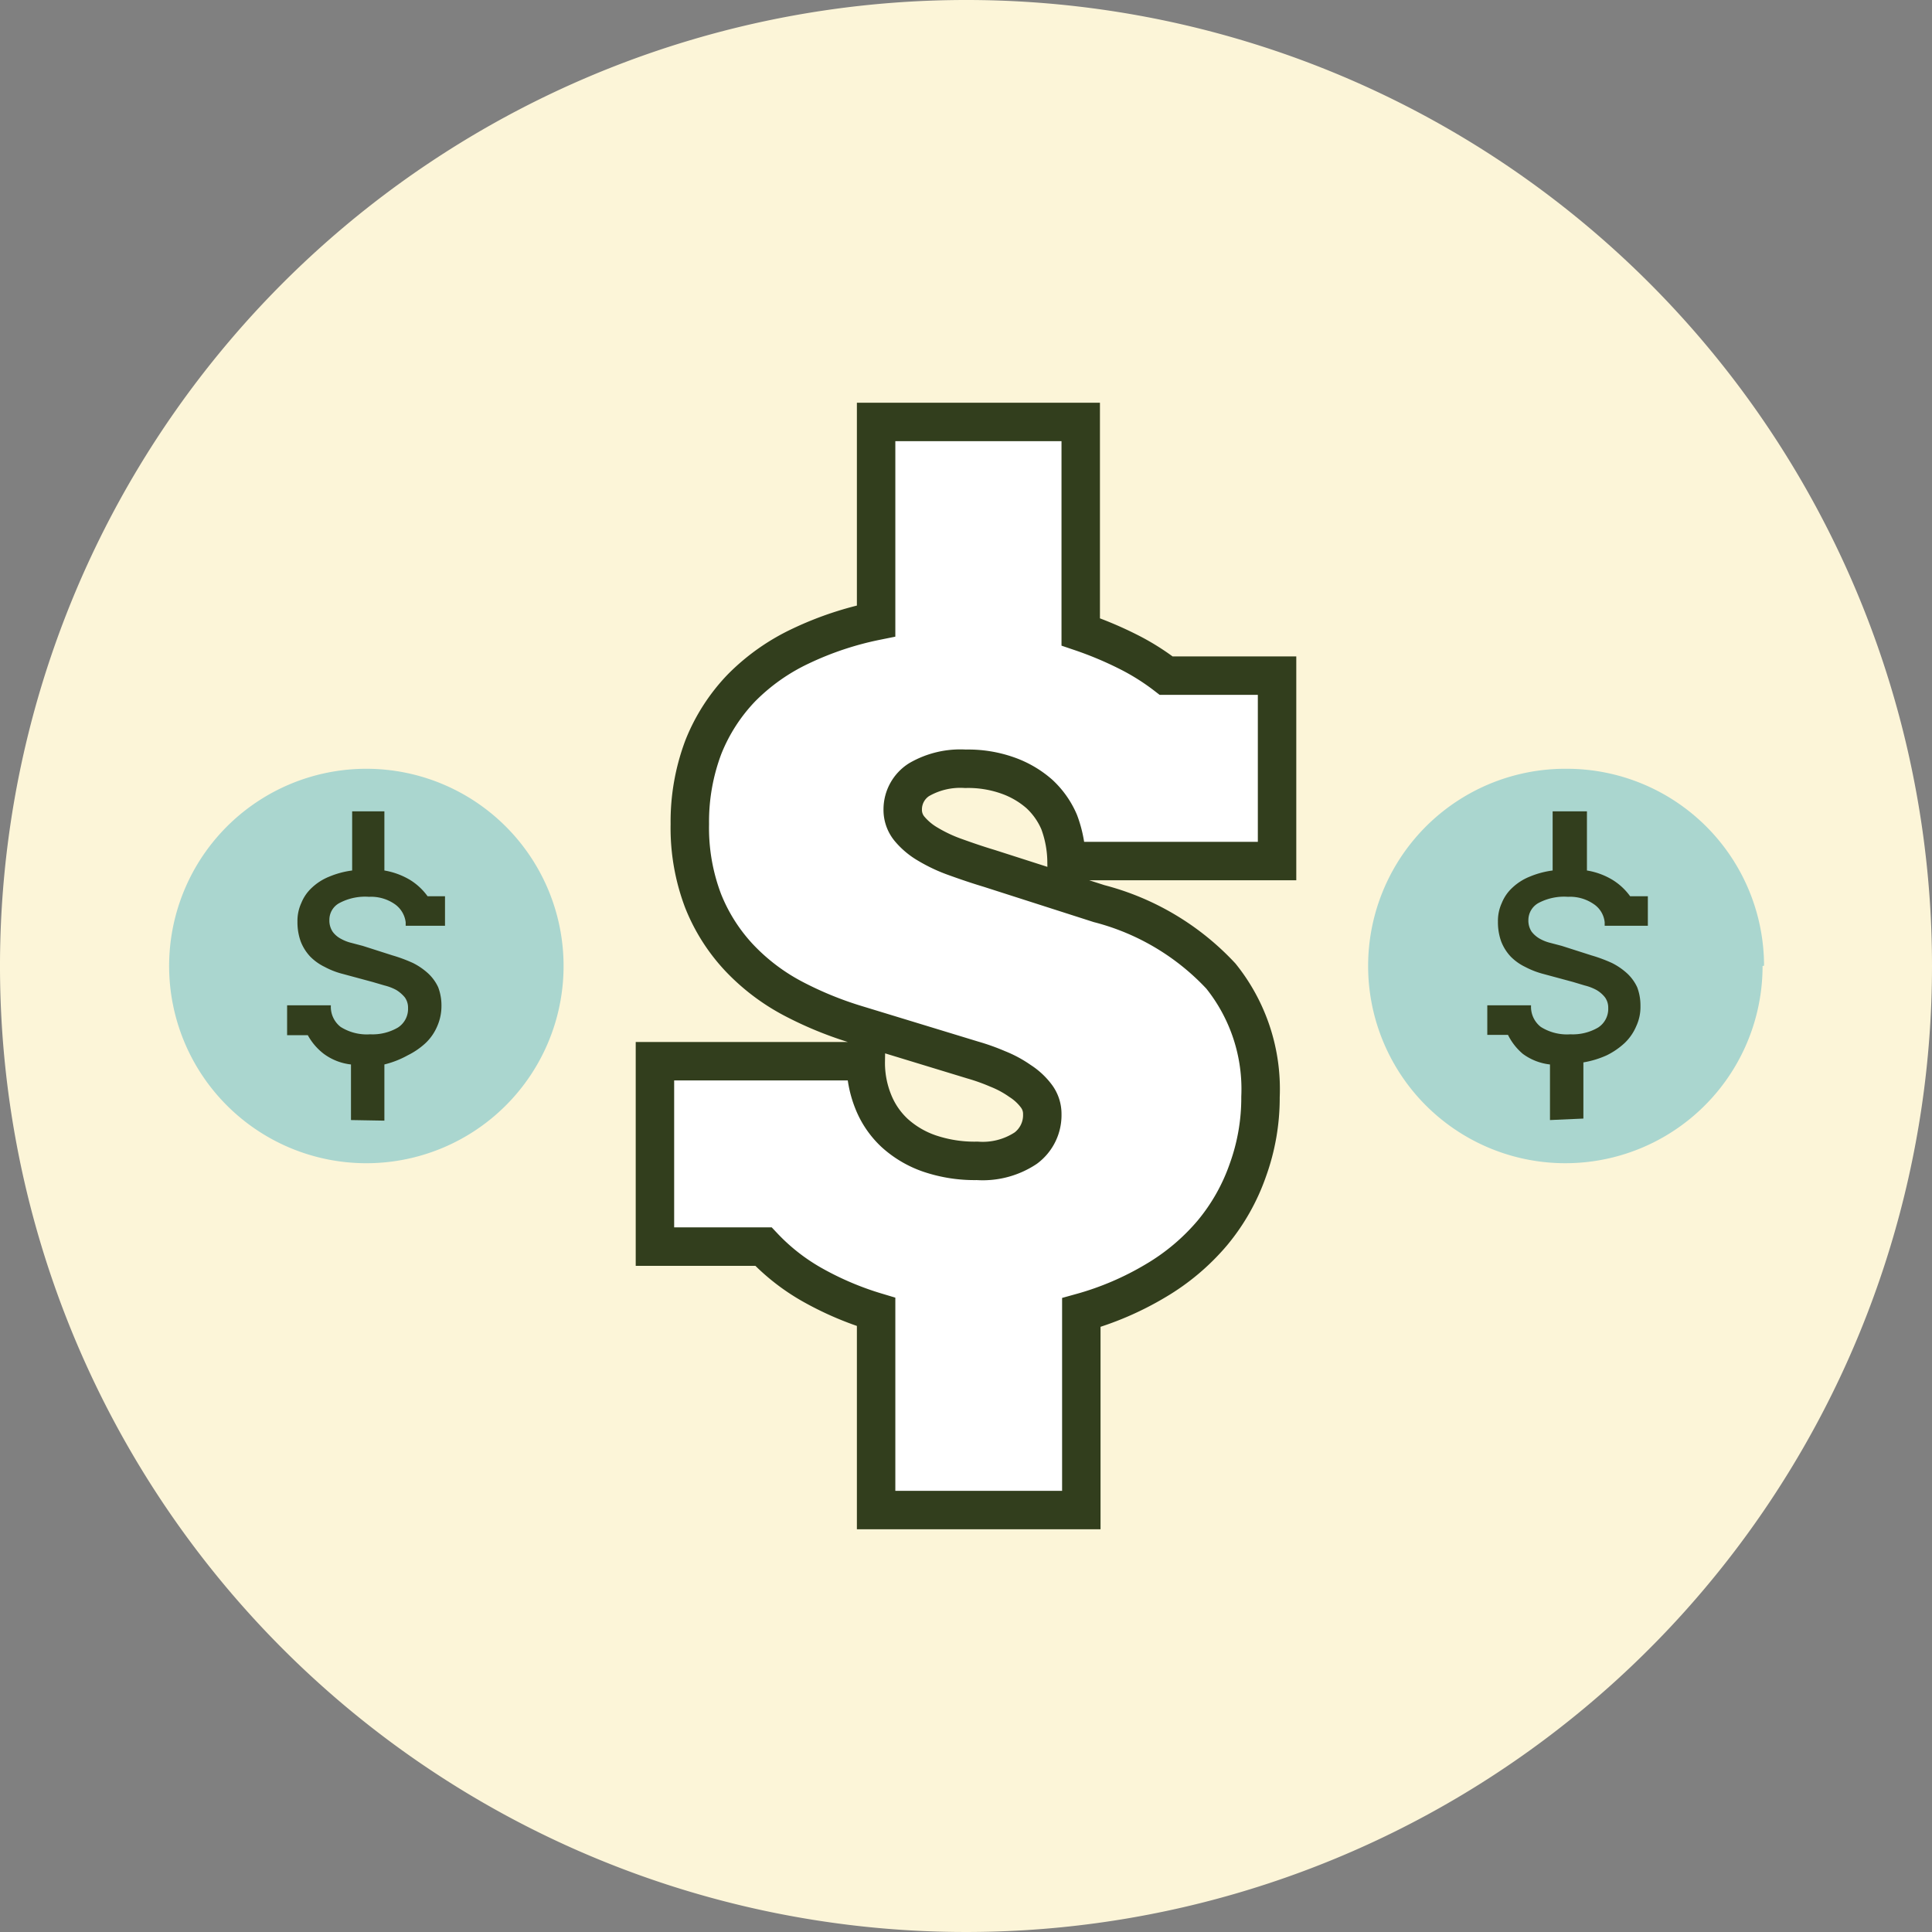
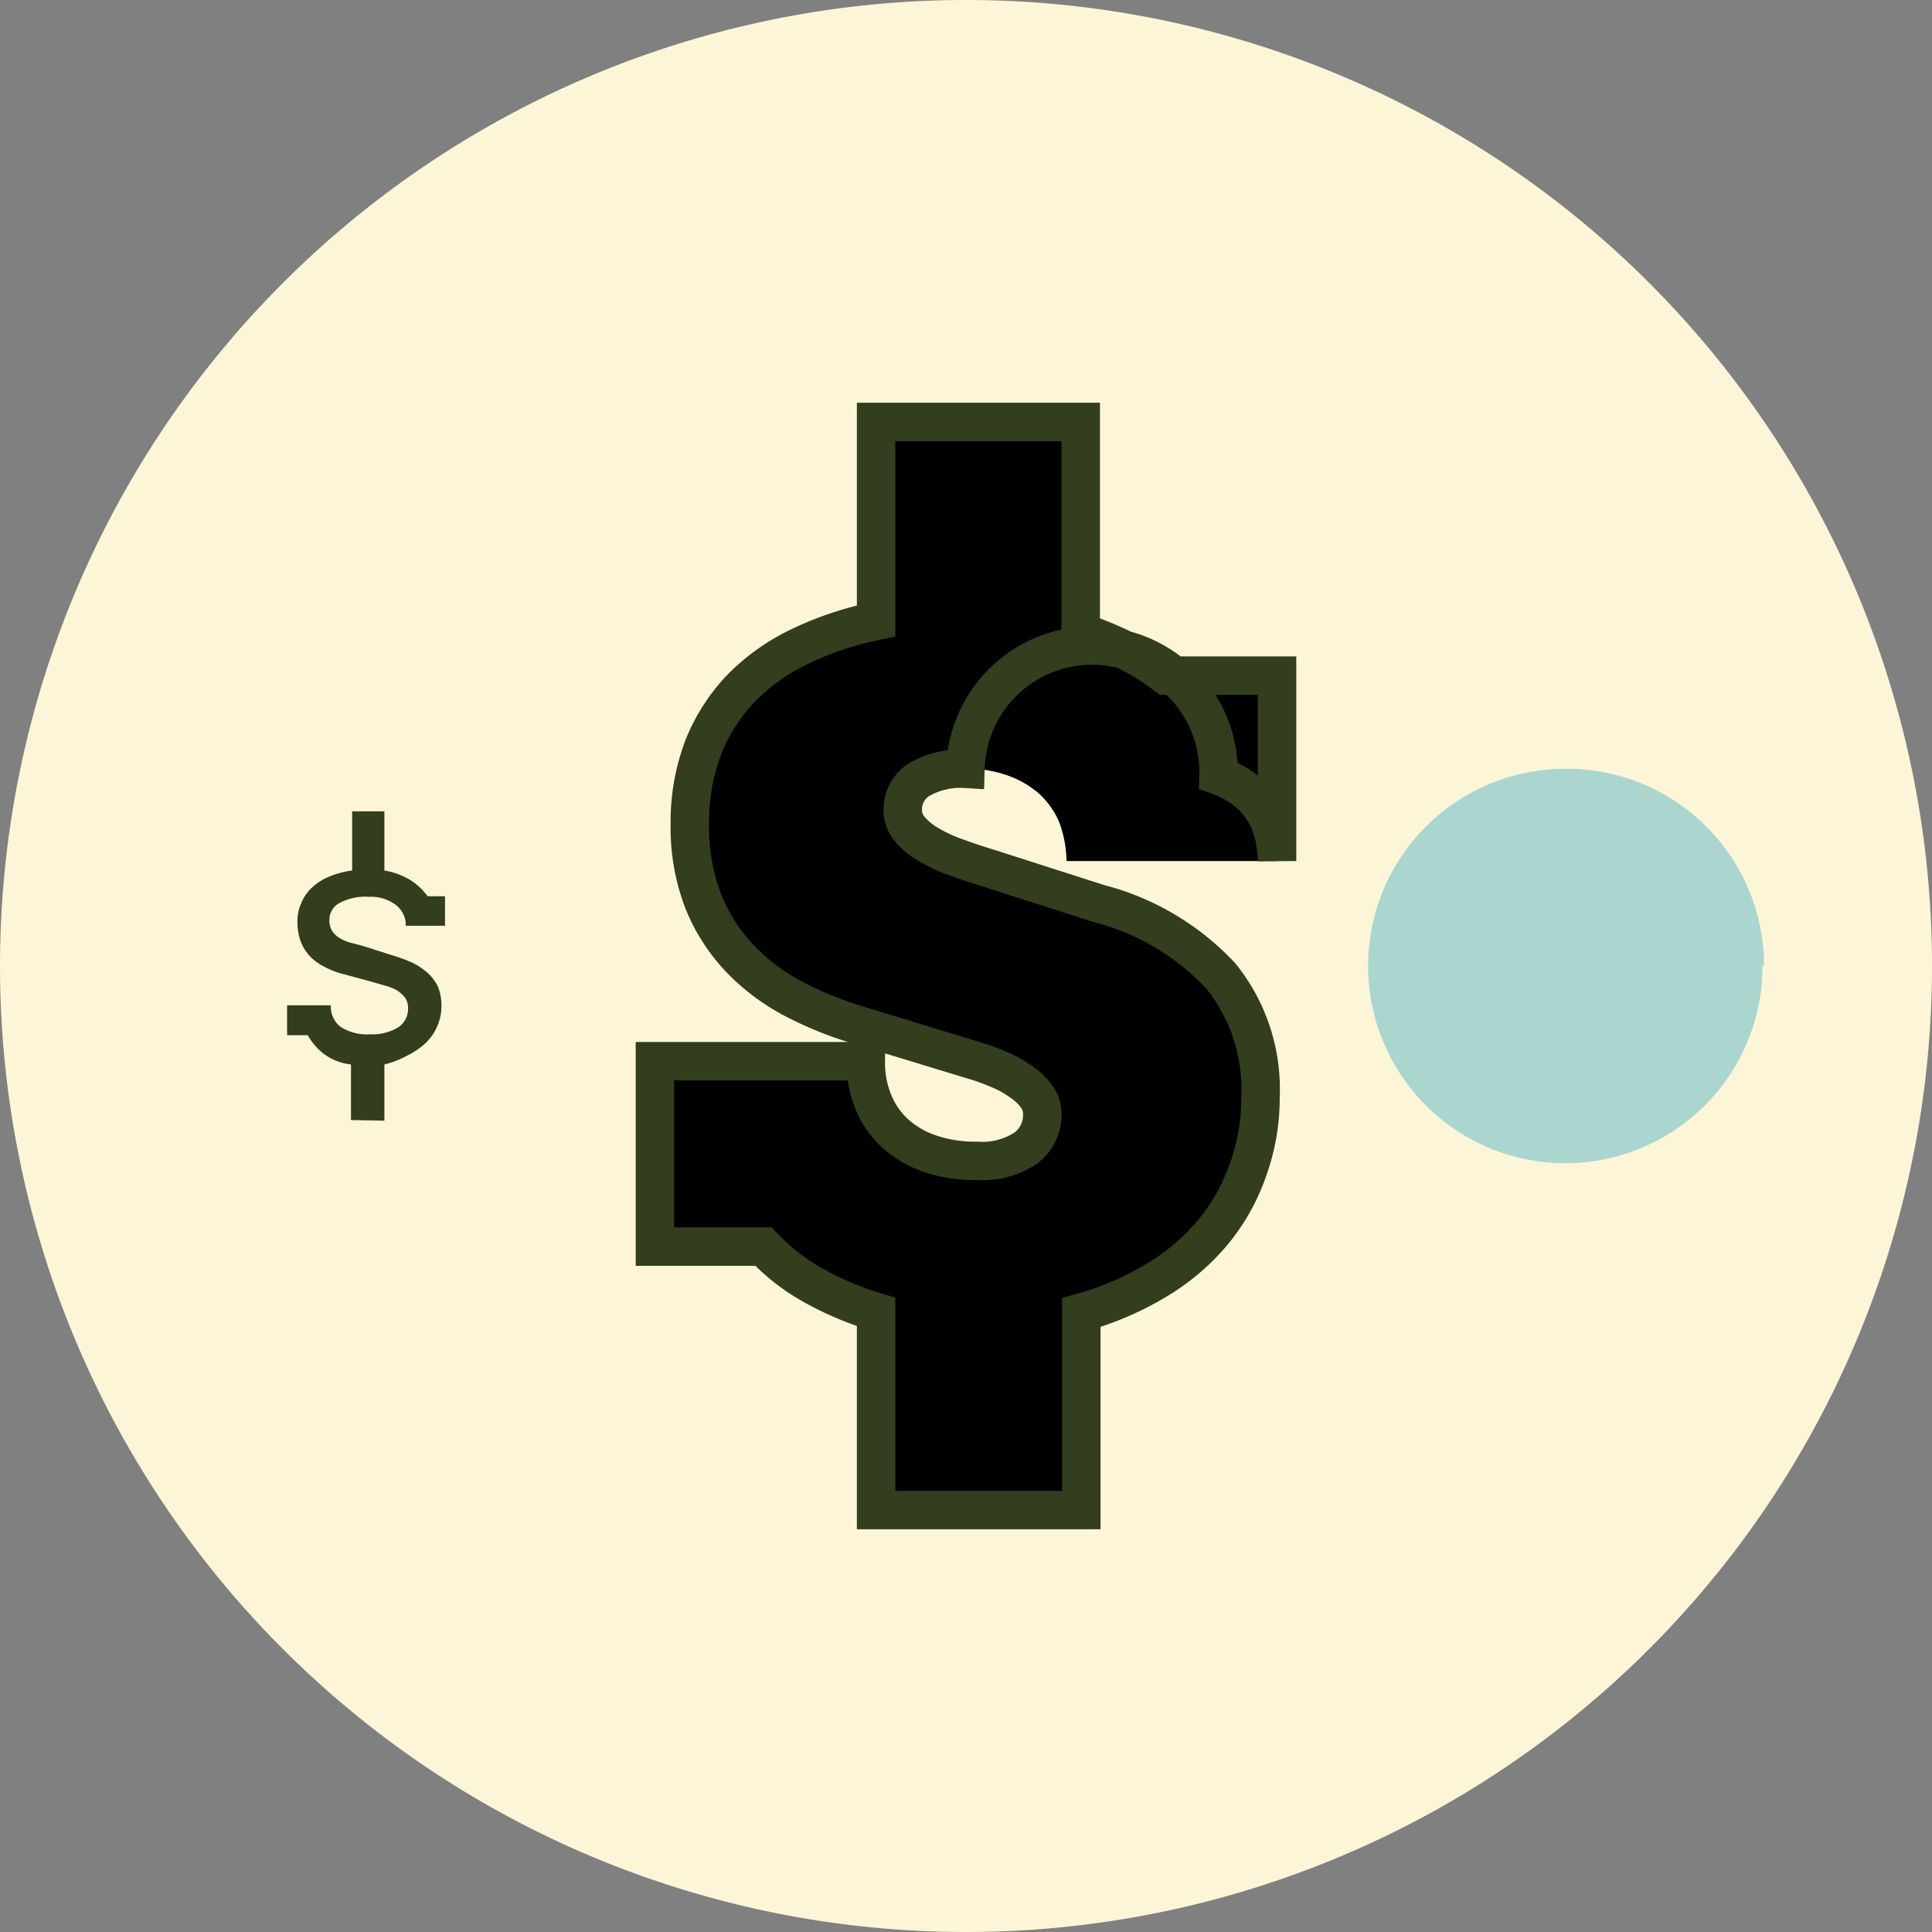
<svg xmlns="http://www.w3.org/2000/svg" viewBox="0 0 65.34 65.34">
  <rect x="0" y="0" width="65.34" height="65.34" fill="#808080" stroke="none" />
  <defs>
    <clipPath id="clip-path" transform="translate(0)">
      <rect width="65.34" height="65.34" style="fill:none" />
    </clipPath>
  </defs>
  <title>extra saving</title>
  <g id="Layer_2" data-name="Layer 2">
    <g id="Layer_1-2" data-name="Layer 1">
      <g style="clip-path:url(#clip-path)">
        <path d="M65.34,32.67A32.67,32.67,0,1,1,32.67,0,32.66,32.66,0,0,1,65.34,32.67" transform="translate(0)" style="fill:#fcf5d8" />
        <path d="M29.63,51.07v-6.7a10.58,10.58,0,0,1-2.09-.88,7,7,0,0,1-1.72-1.33H22.15V35.89h7.13a3.51,3.51,0,0,0,.25,1.36,2.92,2.92,0,0,0,.73,1.07,3.39,3.39,0,0,0,1.17.69,4.75,4.75,0,0,0,1.62.25,2.63,2.63,0,0,0,1.64-.43,1.39,1.39,0,0,0,.56-1.15,1,1,0,0,0-.2-.61,2.09,2.09,0,0,0-.55-.51,3.64,3.64,0,0,0-.76-.41,7,7,0,0,0-.84-.3L29,34.66a12.23,12.23,0,0,1-2.2-.9A7,7,0,0,1,25,32.39a6.11,6.11,0,0,1-1.22-1.92,6.94,6.94,0,0,1-.45-2.6,7.14,7.14,0,0,1,.46-2.61,6.19,6.19,0,0,1,1.29-2,7,7,0,0,1,2-1.41A11,11,0,0,1,29.63,21V14.27h6.92v7.1a12.41,12.41,0,0,1,1.6.67,7.92,7.92,0,0,1,1.29.81h3.75v6.27H36.07a3.93,3.93,0,0,0-.25-1.32,2.78,2.78,0,0,0-.67-.95,3.26,3.26,0,0,0-1.06-.62A4,4,0,0,0,32.65,26a2.78,2.78,0,0,0-1.57.37,1.19,1.19,0,0,0-.55,1,1,1,0,0,0,.23.66,2.34,2.34,0,0,0,.62.52,5.16,5.16,0,0,0,.94.44c.36.13.74.26,1.14.38l3.71,1.19a8.56,8.56,0,0,1,4.12,2.45,6.1,6.1,0,0,1,1.34,4.09,7.18,7.18,0,0,1-.43,2.48A6.82,6.82,0,0,1,41,41.7a7.49,7.49,0,0,1-1.91,1.61,10.24,10.24,0,0,1-2.52,1.08v6.68Z" transform="translate(0)" />
-         <path d="M29.63,51.07v-6.7a10.58,10.58,0,0,1-2.09-.88,7,7,0,0,1-1.72-1.33H22.15V35.89h7.13a3.51,3.51,0,0,0,.25,1.36,2.92,2.92,0,0,0,.73,1.07,3.39,3.39,0,0,0,1.17.69,4.75,4.75,0,0,0,1.62.25,2.63,2.63,0,0,0,1.64-.43,1.39,1.39,0,0,0,.56-1.15,1,1,0,0,0-.2-.61,2.09,2.09,0,0,0-.55-.51,3.64,3.64,0,0,0-.76-.41,7,7,0,0,0-.84-.3L29,34.66a12.23,12.23,0,0,1-2.2-.9A7,7,0,0,1,25,32.39a6.11,6.11,0,0,1-1.22-1.92,6.94,6.94,0,0,1-.45-2.6,7.14,7.14,0,0,1,.46-2.61,6.19,6.19,0,0,1,1.29-2,7,7,0,0,1,2-1.41A11,11,0,0,1,29.63,21V14.27h6.92v7.1a12.41,12.41,0,0,1,1.6.67,7.92,7.92,0,0,1,1.29.81h3.75v6.27H36.07a3.93,3.93,0,0,0-.25-1.32,2.78,2.78,0,0,0-.67-.95,3.26,3.26,0,0,0-1.06-.62A4,4,0,0,0,32.65,26a2.78,2.78,0,0,0-1.57.37,1.19,1.19,0,0,0-.55,1,1,1,0,0,0,.23.66,2.34,2.34,0,0,0,.62.52,5.16,5.16,0,0,0,.94.44c.36.13.74.26,1.14.38l3.71,1.19a8.56,8.56,0,0,1,4.12,2.45,6.1,6.1,0,0,1,1.34,4.09,7.18,7.18,0,0,1-.43,2.48A6.82,6.82,0,0,1,41,41.7a7.49,7.49,0,0,1-1.91,1.61,10.24,10.24,0,0,1-2.52,1.08v6.68Z" transform="translate(0)" style="fill:#fff" />
-         <path d="M29.63,51.07v-6.7a10.58,10.58,0,0,1-2.09-.88,7,7,0,0,1-1.72-1.33H22.15V35.89h7.13a3.51,3.51,0,0,0,.25,1.36,2.92,2.92,0,0,0,.73,1.07,3.39,3.39,0,0,0,1.17.69,4.75,4.75,0,0,0,1.62.25,2.63,2.63,0,0,0,1.64-.43,1.39,1.39,0,0,0,.56-1.15,1,1,0,0,0-.2-.61,2.09,2.09,0,0,0-.55-.51,3.64,3.64,0,0,0-.76-.41,7,7,0,0,0-.84-.3L29,34.66a12.23,12.23,0,0,1-2.2-.9A7,7,0,0,1,25,32.39a6.11,6.11,0,0,1-1.22-1.92,6.94,6.94,0,0,1-.45-2.6,7.14,7.14,0,0,1,.46-2.61,6.19,6.19,0,0,1,1.29-2,7,7,0,0,1,2-1.41A11,11,0,0,1,29.63,21V14.27h6.92v7.1a12.41,12.41,0,0,1,1.6.67,7.92,7.92,0,0,1,1.29.81h3.75v6.27H36.07a3.93,3.93,0,0,0-.25-1.32,2.78,2.78,0,0,0-.67-.95,3.26,3.26,0,0,0-1.06-.62A4,4,0,0,0,32.65,26a2.78,2.78,0,0,0-1.57.37,1.19,1.19,0,0,0-.55,1,1,1,0,0,0,.23.66,2.34,2.34,0,0,0,.62.52,5.16,5.16,0,0,0,.94.44c.36.13.74.26,1.14.38l3.71,1.19a8.56,8.56,0,0,1,4.12,2.45,6.1,6.1,0,0,1,1.34,4.09,7.18,7.18,0,0,1-.43,2.48A6.82,6.82,0,0,1,41,41.7a7.49,7.49,0,0,1-1.91,1.61,10.24,10.24,0,0,1-2.52,1.08v6.68Z" transform="translate(0)" style="fill:none;stroke:#323e1d;stroke-miterlimit:10;stroke-width:1.3px" />
+         <path d="M29.63,51.07v-6.7a10.58,10.58,0,0,1-2.09-.88,7,7,0,0,1-1.72-1.33H22.15V35.89h7.13a3.51,3.51,0,0,0,.25,1.36,2.92,2.92,0,0,0,.73,1.07,3.39,3.39,0,0,0,1.17.69,4.75,4.75,0,0,0,1.62.25,2.63,2.63,0,0,0,1.64-.43,1.39,1.39,0,0,0,.56-1.15,1,1,0,0,0-.2-.61,2.09,2.09,0,0,0-.55-.51,3.64,3.64,0,0,0-.76-.41,7,7,0,0,0-.84-.3L29,34.66a12.23,12.23,0,0,1-2.2-.9A7,7,0,0,1,25,32.39a6.11,6.11,0,0,1-1.22-1.92,6.94,6.94,0,0,1-.45-2.6,7.14,7.14,0,0,1,.46-2.61,6.19,6.19,0,0,1,1.29-2,7,7,0,0,1,2-1.41A11,11,0,0,1,29.63,21V14.27h6.92v7.1a12.41,12.41,0,0,1,1.6.67,7.92,7.92,0,0,1,1.29.81h3.75v6.27a3.93,3.93,0,0,0-.25-1.32,2.78,2.78,0,0,0-.67-.95,3.26,3.26,0,0,0-1.06-.62A4,4,0,0,0,32.65,26a2.78,2.78,0,0,0-1.57.37,1.19,1.19,0,0,0-.55,1,1,1,0,0,0,.23.66,2.34,2.34,0,0,0,.62.52,5.16,5.16,0,0,0,.94.44c.36.13.74.26,1.14.38l3.71,1.19a8.56,8.56,0,0,1,4.12,2.45,6.1,6.1,0,0,1,1.34,4.09,7.18,7.18,0,0,1-.43,2.48A6.82,6.82,0,0,1,41,41.7a7.49,7.49,0,0,1-1.91,1.61,10.24,10.24,0,0,1-2.52,1.08v6.68Z" transform="translate(0)" style="fill:none;stroke:#323e1d;stroke-miterlimit:10;stroke-width:1.3px" />
        <path d="M59.61,32.67A6.67,6.67,0,1,1,53,26a6.67,6.67,0,0,1,6.66,6.66" transform="translate(0)" style="fill:#aad6cf" />
-         <path d="M52.42,37.88V36a1.89,1.89,0,0,1-.92-.36A2,2,0,0,1,51,35h-.7V34h1.48V34h0a.86.86,0,0,0,.33.73,1.66,1.66,0,0,0,1,.25,1.7,1.7,0,0,0,.94-.23.75.75,0,0,0,.34-.66.59.59,0,0,0-.11-.36,1,1,0,0,0-.29-.25,1.66,1.66,0,0,0-.39-.15l-.4-.12-1-.27a2.86,2.86,0,0,1-.62-.24,1.75,1.75,0,0,1-.49-.35,1.58,1.58,0,0,1-.32-.51,1.92,1.92,0,0,1-.11-.67,1.45,1.45,0,0,1,.13-.63,1.43,1.43,0,0,1,.36-.52,1.86,1.86,0,0,1,.58-.37,3,3,0,0,1,.78-.21v-2h1.16v2a2.42,2.42,0,0,1,.87.32,2.08,2.08,0,0,1,.59.55h.6v1H54.4l-.13,0v0h0v-.12a.84.84,0,0,0-.38-.62,1.41,1.41,0,0,0-.86-.24,1.85,1.85,0,0,0-1,.21.66.66,0,0,0-.34.57.68.68,0,0,0,.11.4.92.92,0,0,0,.28.24,1.42,1.42,0,0,0,.36.14l.38.1,1,.32a5.14,5.14,0,0,1,.7.26,2.27,2.27,0,0,1,.52.36,1.5,1.5,0,0,1,.33.46,1.73,1.73,0,0,1,.11.63,1.53,1.53,0,0,1-.14.68,1.7,1.7,0,0,1-.39.57,2.53,2.53,0,0,1-.61.42,3.17,3.17,0,0,1-.79.24v1.9Z" transform="translate(0)" style="fill:#323e1d" />
-         <path d="M19.06,32.67A6.67,6.67,0,1,1,12.4,26a6.67,6.67,0,0,1,6.66,6.66" transform="translate(0)" style="fill:#aad6cf" />
        <path d="M11.87,37.88V36a1.89,1.89,0,0,1-.92-.36,2,2,0,0,1-.54-.63h-.7V34h1.48V34h0a.86.86,0,0,0,.33.73,1.66,1.66,0,0,0,1,.25,1.7,1.7,0,0,0,.94-.23.75.75,0,0,0,.34-.66.59.59,0,0,0-.11-.36,1.16,1.16,0,0,0-.29-.25,1.66,1.66,0,0,0-.39-.15l-.41-.12-1-.27a2.67,2.67,0,0,1-.62-.24,1.75,1.75,0,0,1-.49-.35,1.58,1.58,0,0,1-.32-.51,1.92,1.92,0,0,1-.11-.67,1.45,1.45,0,0,1,.13-.63,1.43,1.43,0,0,1,.36-.52,1.86,1.86,0,0,1,.58-.37,3,3,0,0,1,.78-.21v-2H13v2a2.5,2.5,0,0,1,.87.32,2.08,2.08,0,0,1,.59.55h.59v1H13.85l-.13,0v0h0v-.12a.88.88,0,0,0-.38-.62,1.41,1.41,0,0,0-.86-.24,1.85,1.85,0,0,0-1,.21.64.64,0,0,0-.34.57.68.68,0,0,0,.11.4.81.81,0,0,0,.28.24,1.42,1.42,0,0,0,.36.14l.38.1,1,.32a5.14,5.14,0,0,1,.7.26,2.27,2.27,0,0,1,.52.36,1.5,1.5,0,0,1,.33.46,1.73,1.73,0,0,1,.11.63,1.69,1.69,0,0,1-.14.68,1.7,1.7,0,0,1-.39.57,2.53,2.53,0,0,1-.61.42A3.17,3.17,0,0,1,13,36v1.9Z" transform="translate(0)" style="fill:#323e1d" />
      </g>
    </g>
  </g>
</svg>